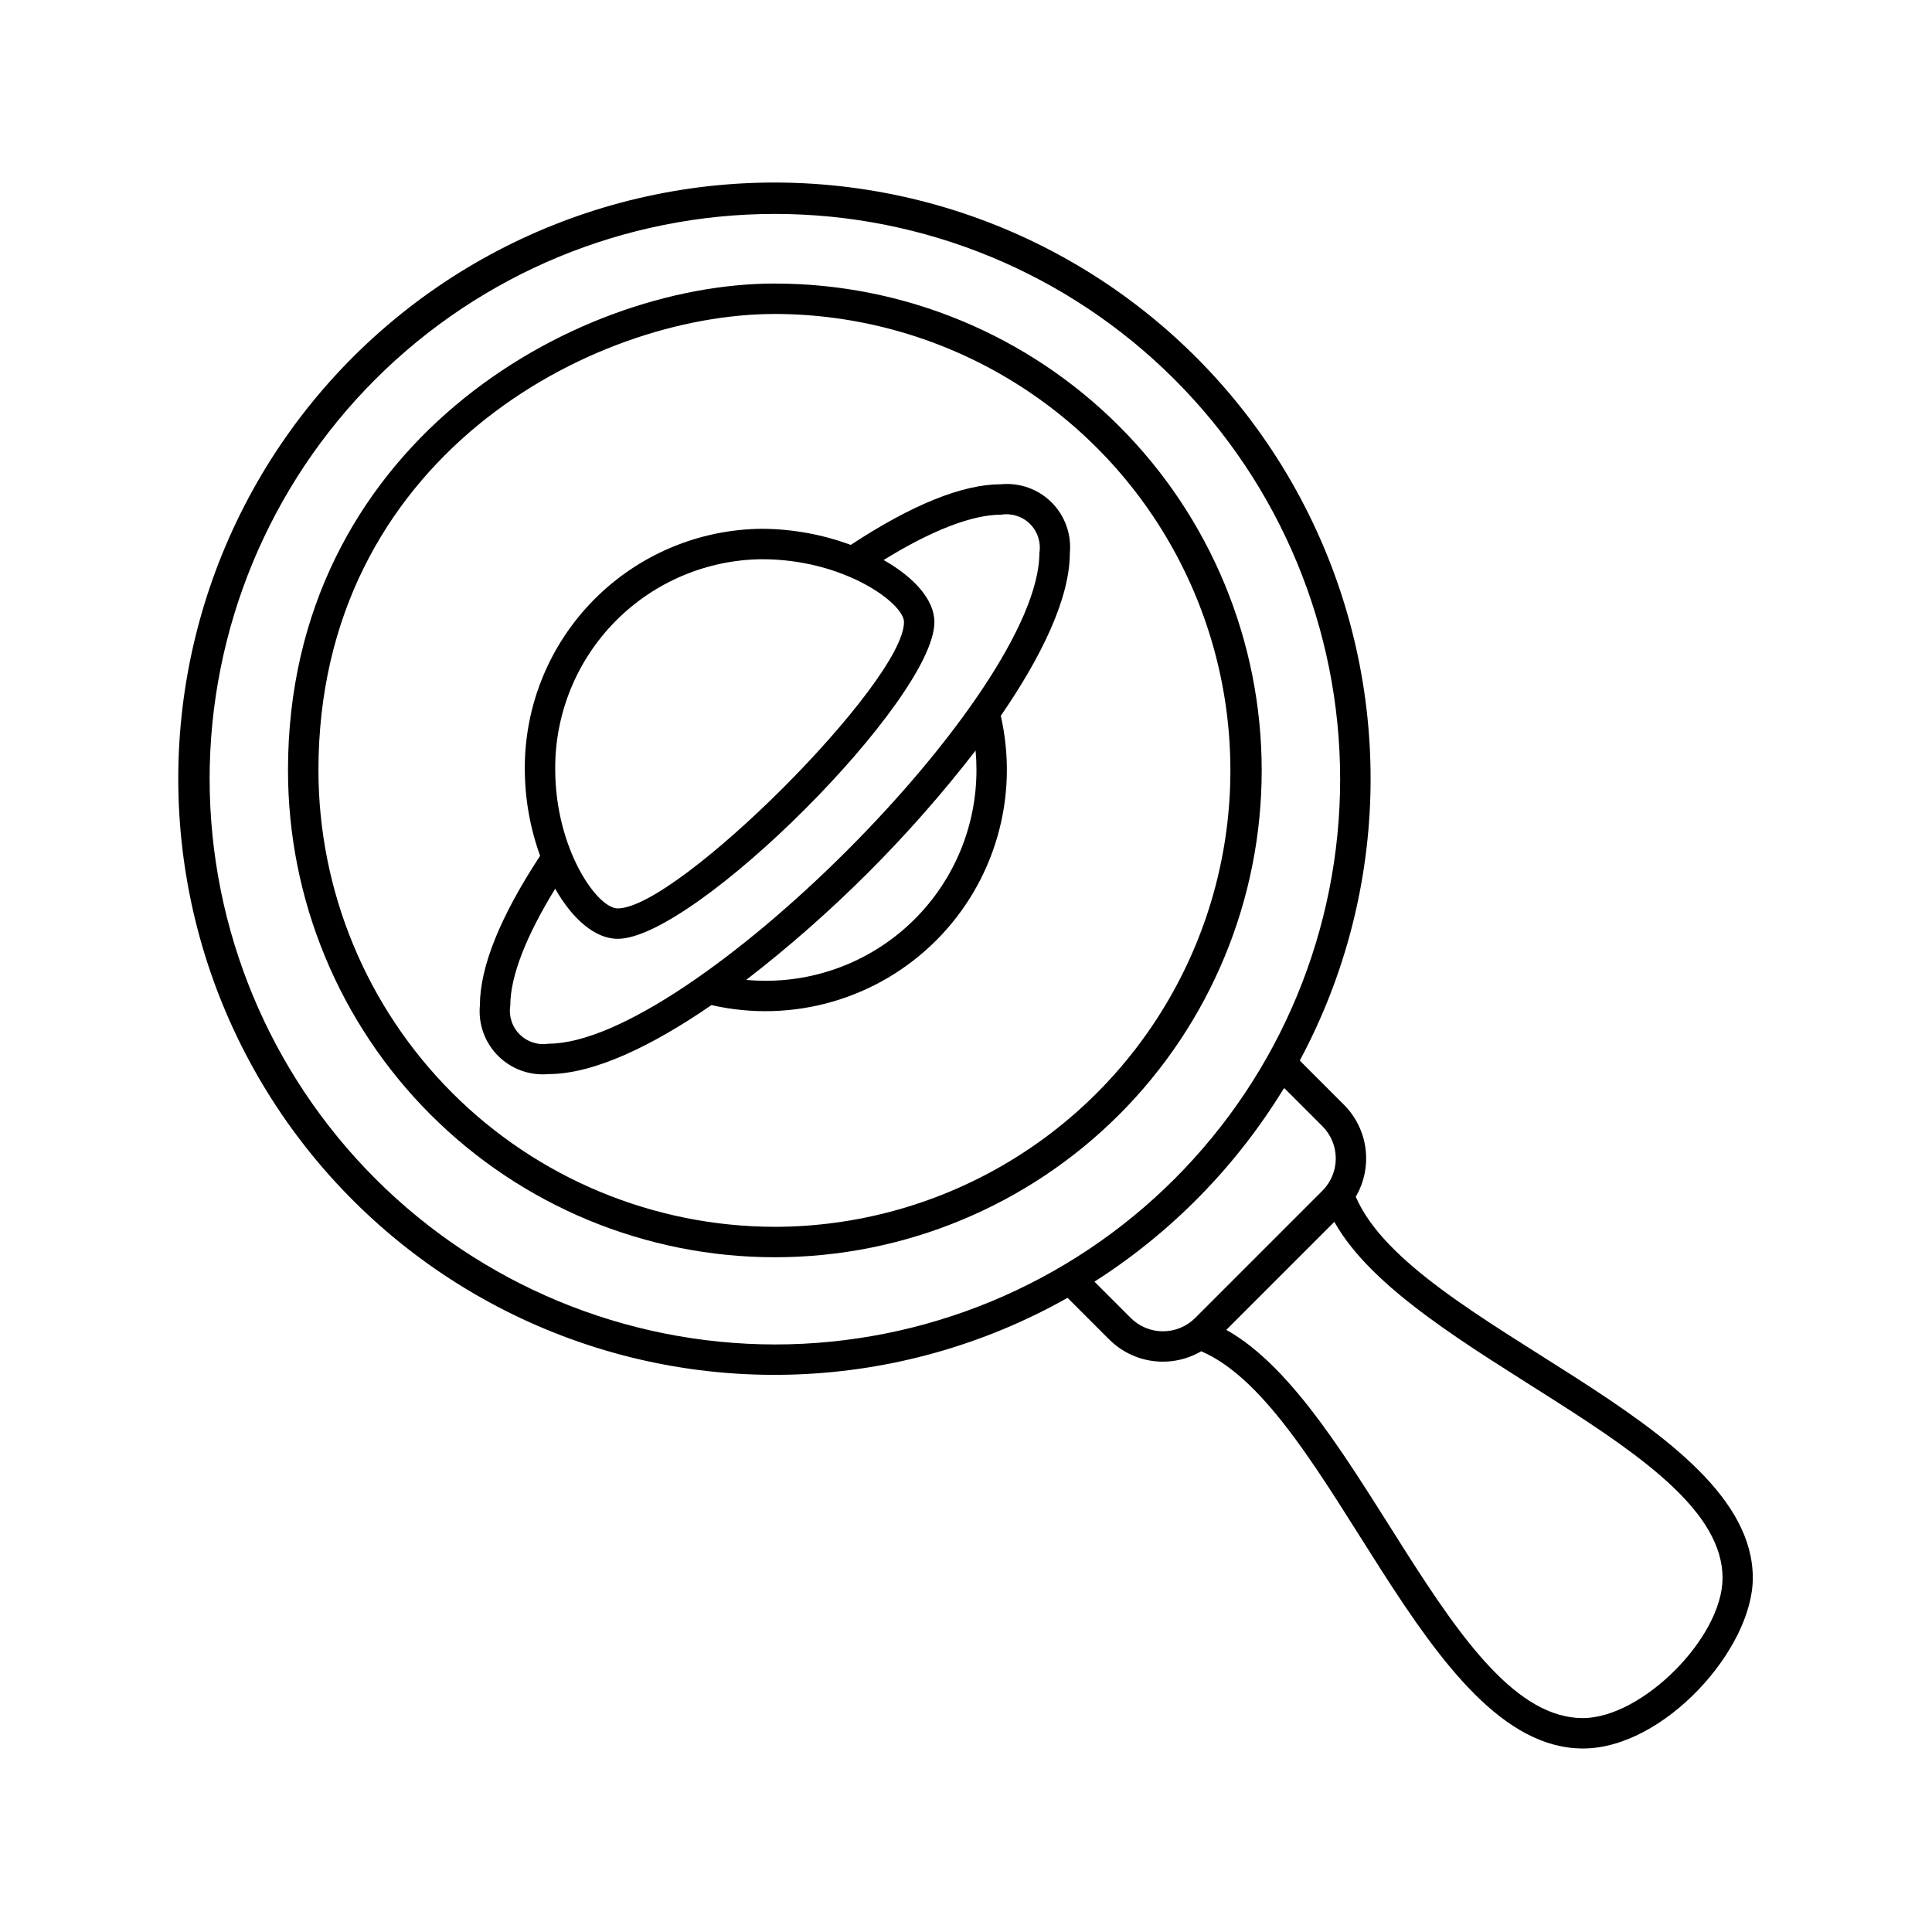
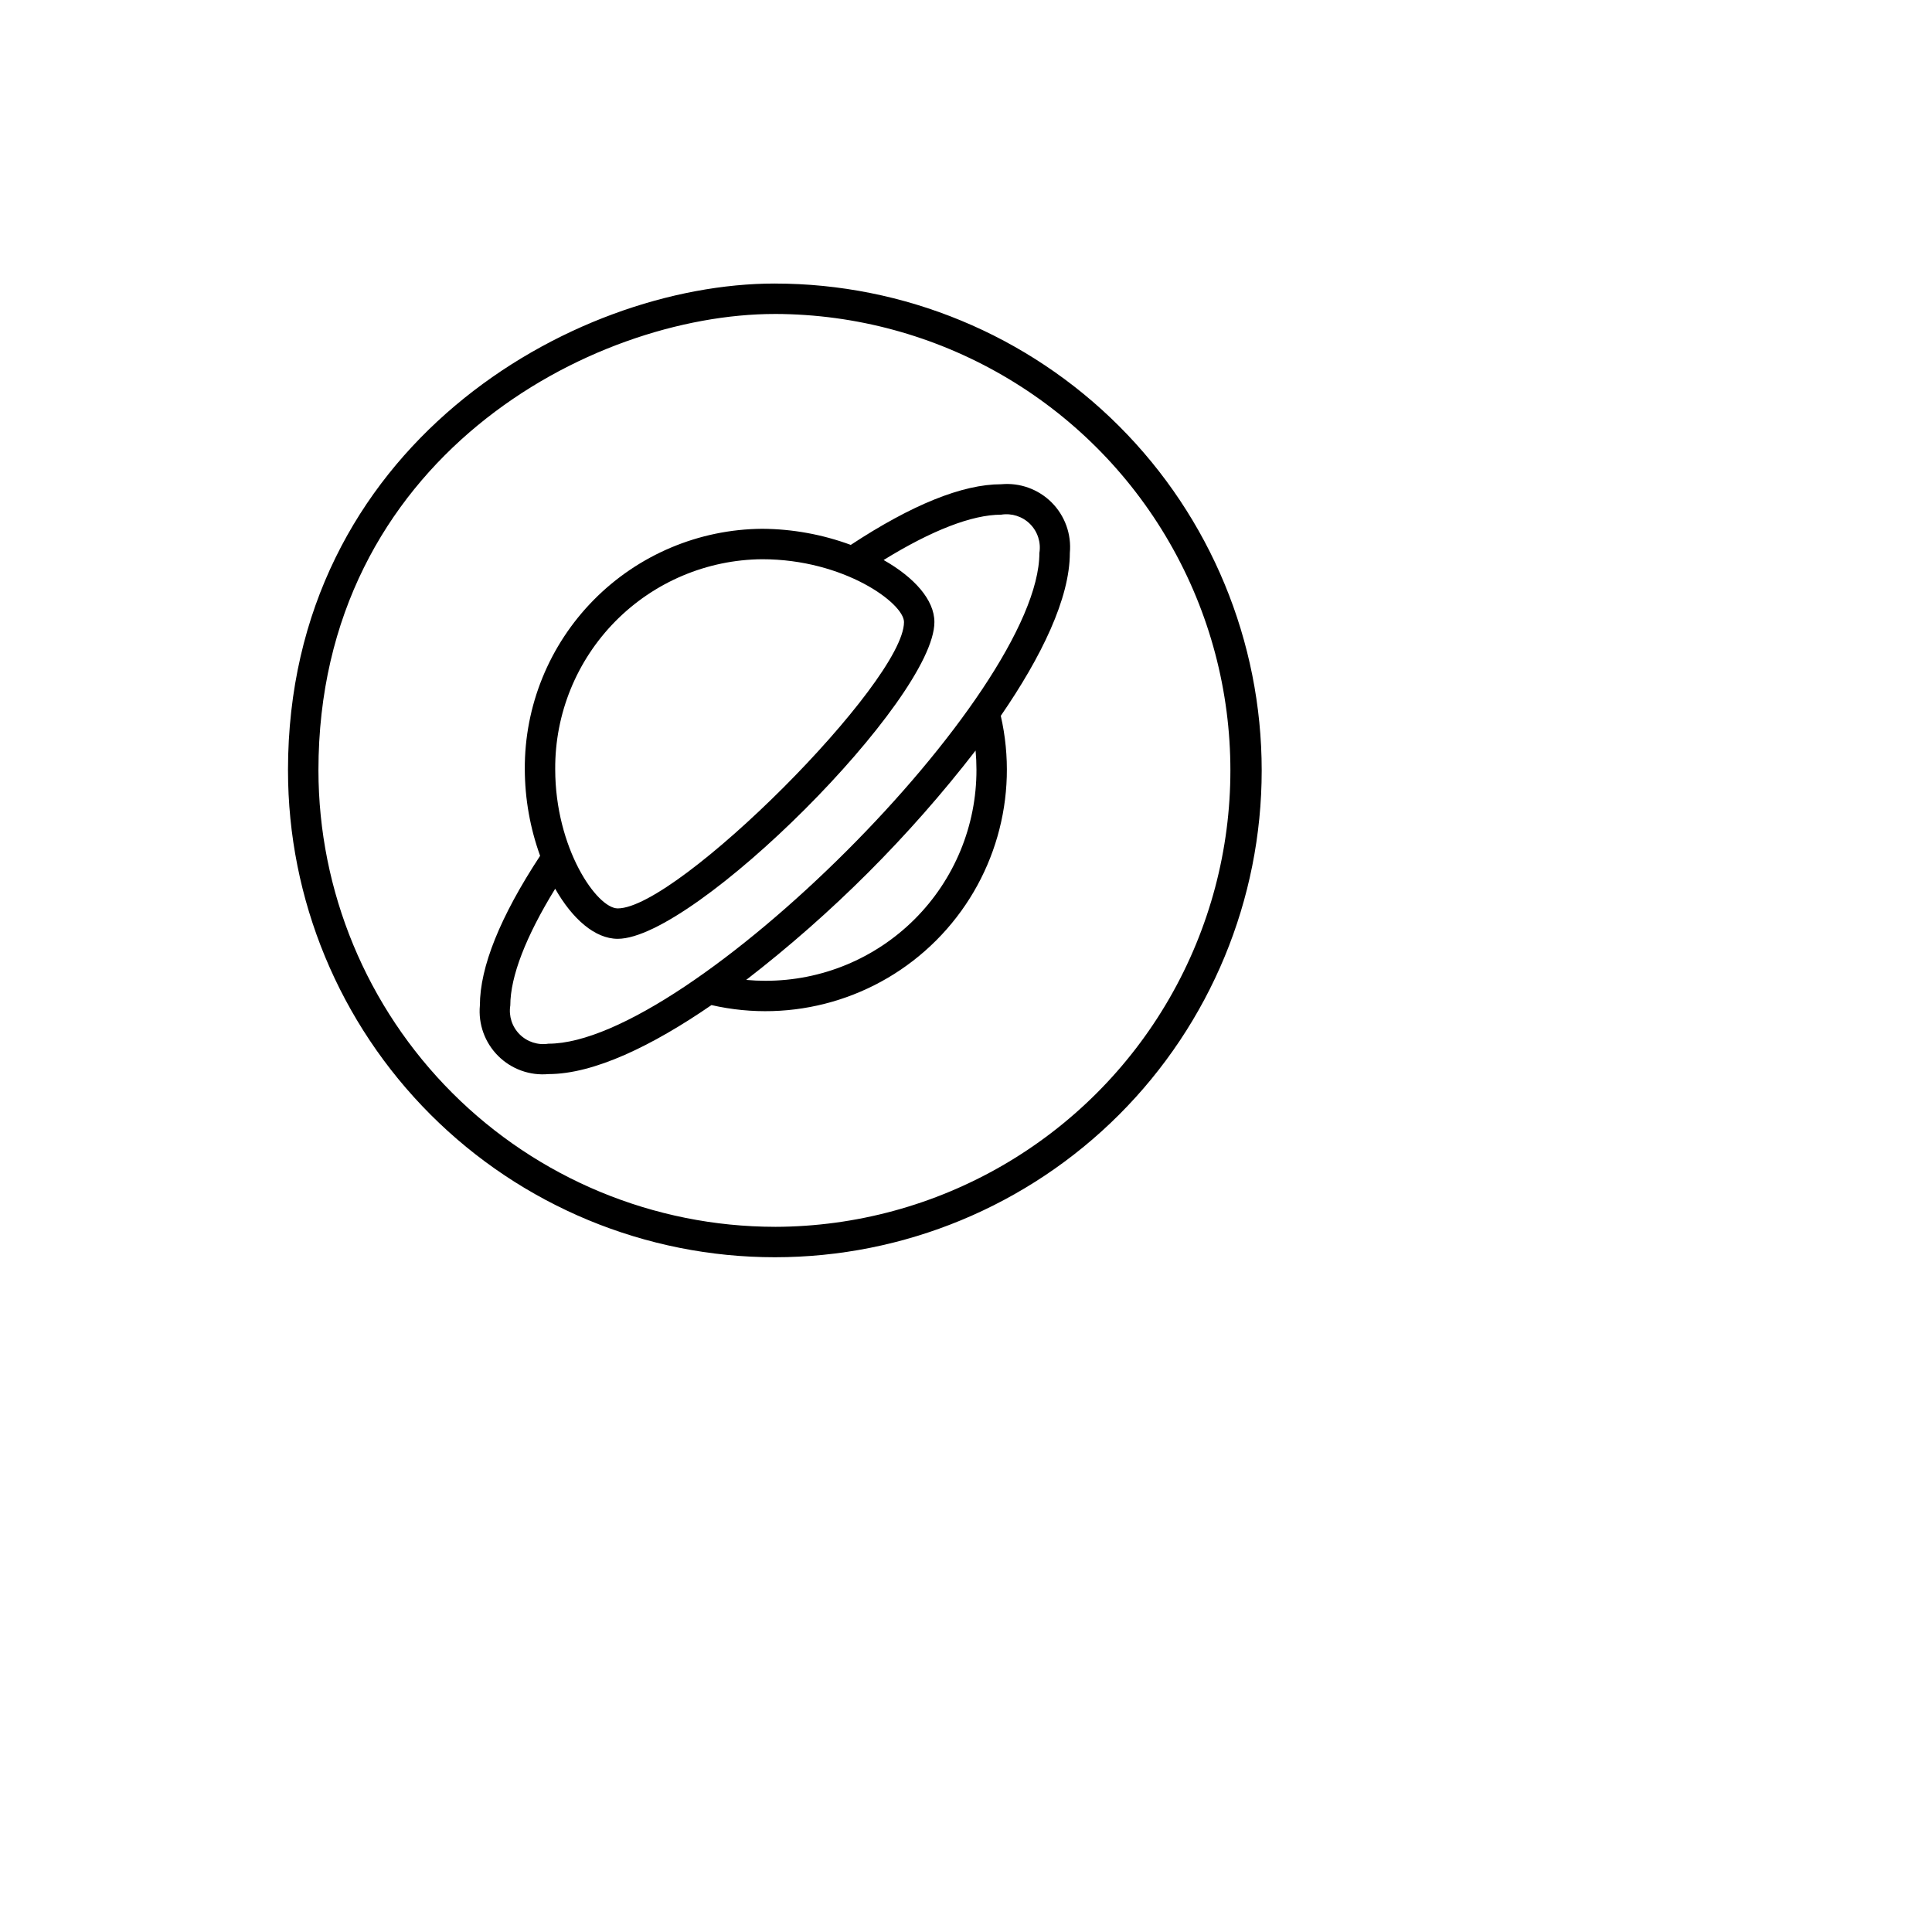
<svg xmlns="http://www.w3.org/2000/svg" fill="#000000" width="800px" height="800px" version="1.1" viewBox="144 144 512 512">
  <g>
    <path d="m349.35 219.14c-53.93 0-129.03 43.309-129.03 129h0.004c-0.008 34.219 13.578 67.039 37.773 91.238 24.191 24.203 57.008 37.801 91.227 37.805 34.219 0.008 67.039-13.582 91.242-37.777 24.199-24.195 37.797-57.012 37.797-91.23 0.004-34.219-13.586-67.039-37.781-91.238-24.195-24.199-57.016-37.793-91.234-37.793zm0.012 249.98c-32.074-0.039-62.824-12.797-85.504-35.477-22.68-22.684-35.438-53.434-35.469-85.508 0-82.5 72.18-120.93 120.96-120.93v-0.004c43.156 0.086 82.996 23.16 104.55 60.547 21.555 37.391 21.555 83.43 0.004 120.82s-61.391 60.465-104.55 60.555z" />
-     <path d="m503.29 461.15c2.246-3.84 3.156-8.32 2.59-12.734-0.57-4.414-2.586-8.516-5.734-11.66l-11.633-11.633h0.004c0.02-0.066 0.023-0.137 0.008-0.203 24.141-45.098 24.953-99.098 2.176-144.9-22.777-45.805-66.324-77.746-116.86-85.715s-101.79 9.023-137.56 45.594c-35.77 36.574-51.613 88.203-42.523 138.54 9.094 50.344 41.996 93.164 88.297 114.92 46.301 21.75 100.27 19.738 144.82-5.402 0.02 0.004 0.043 0.004 0.062 0l11 11.004 0.004-0.004c3.144 3.148 7.246 5.164 11.66 5.734 4.418 0.566 8.895-0.344 12.734-2.594 34.824 14.953 59.125 105.27 101.18 105.27 21.445 0 44.996-26.348 44.996-45.188 0-41.762-90.305-66.32-105.22-101.03zm-303.74-110.66c0-39.727 15.781-77.832 43.875-105.92 28.094-28.094 66.195-43.879 105.93-43.879 39.727 0 77.832 15.785 105.92 43.879 28.094 28.09 43.879 66.195 43.879 105.92 0 39.73-15.785 77.832-43.879 105.93-28.09 28.094-66.195 43.875-105.92 43.875-39.719-0.043-77.793-15.84-105.88-43.926-28.082-28.082-43.879-66.156-43.922-105.88zm261.2 142.77c-2.269 2.269-5.344 3.547-8.551 3.547-3.207 0-6.285-1.277-8.551-3.547l-9.574-9.574v0.004c0.051-0.035 0.094-0.078 0.121-0.133 20.324-13.012 37.426-30.477 50.004-51.07 0.066-0.016 0.129-0.051 0.176-0.105l10.078 10.078-0.004-0.004c2.269 2.269 3.547 5.344 3.547 8.551 0 3.207-1.277 6.285-3.547 8.551zm102.7 106.05c-34.672 0-58.625-82.836-94.465-102.88l28.629-28.629c20.023 35.727 102.88 60.023 102.88 94.363 0.004 15.797-21.312 37.148-37.047 37.148z" />
    <path d="m409.32 272.33c-10.25 0-23.656 5.418-39.852 16.07v0.004c-7.527-2.777-15.48-4.223-23.504-4.269-16.781 0.129-32.828 6.91-44.617 18.852-11.789 11.941-18.359 28.074-18.27 44.855 0.023 7.828 1.398 15.594 4.059 22.957-10.578 16.113-15.961 29.457-15.961 39.656-0.461 4.949 1.309 9.848 4.828 13.363 3.516 3.516 8.414 5.285 13.363 4.824 12.012 0 27.477-7.481 43.18-18.285h0.004c21.469 4.918 43.957-1.551 59.535-17.125 15.574-15.574 22.047-38.062 17.133-59.531 10.812-15.711 18.301-31.172 18.301-43.18 0.457-4.953-1.312-9.852-4.828-13.371-3.519-3.516-8.422-5.281-13.371-4.82zm-63.352 19.871c21.723 0 37.602 11.684 37.602 16.652 0 15.82-59.969 75.883-75.863 75.883-5.527 0-16.57-15.949-16.57-36.891v-0.004c-0.09-14.645 5.633-28.727 15.91-39.16 10.281-10.43 24.277-16.359 38.922-16.48zm56.805 55.766c0.031 14.852-5.852 29.102-16.352 39.598-10.5 10.5-24.75 16.383-39.598 16.352-1.688 0-3.379-0.078-5.07-0.23h-0.004c22.77-17.59 43.199-38.02 60.793-60.785 0.156 1.688 0.23 3.379 0.23 5.066zm-113.41 72.617c-2.801 0.453-5.648-0.469-7.656-2.473-2.004-2.008-2.926-4.856-2.473-7.656 0-7.641 4.098-18.254 11.895-30.93 4.559 8.004 10.539 13.27 16.574 13.27 20.383 0 83.922-63.559 83.922-83.945 0-5.902-5.367-11.855-13.457-16.441 12.77-7.879 23.457-12.016 31.148-12.016 2.801-0.453 5.648 0.465 7.656 2.469 2.008 2.008 2.93 4.856 2.477 7.656 0.004 37.34-92.984 130.07-130.09 130.07z" />
  </g>
</svg>